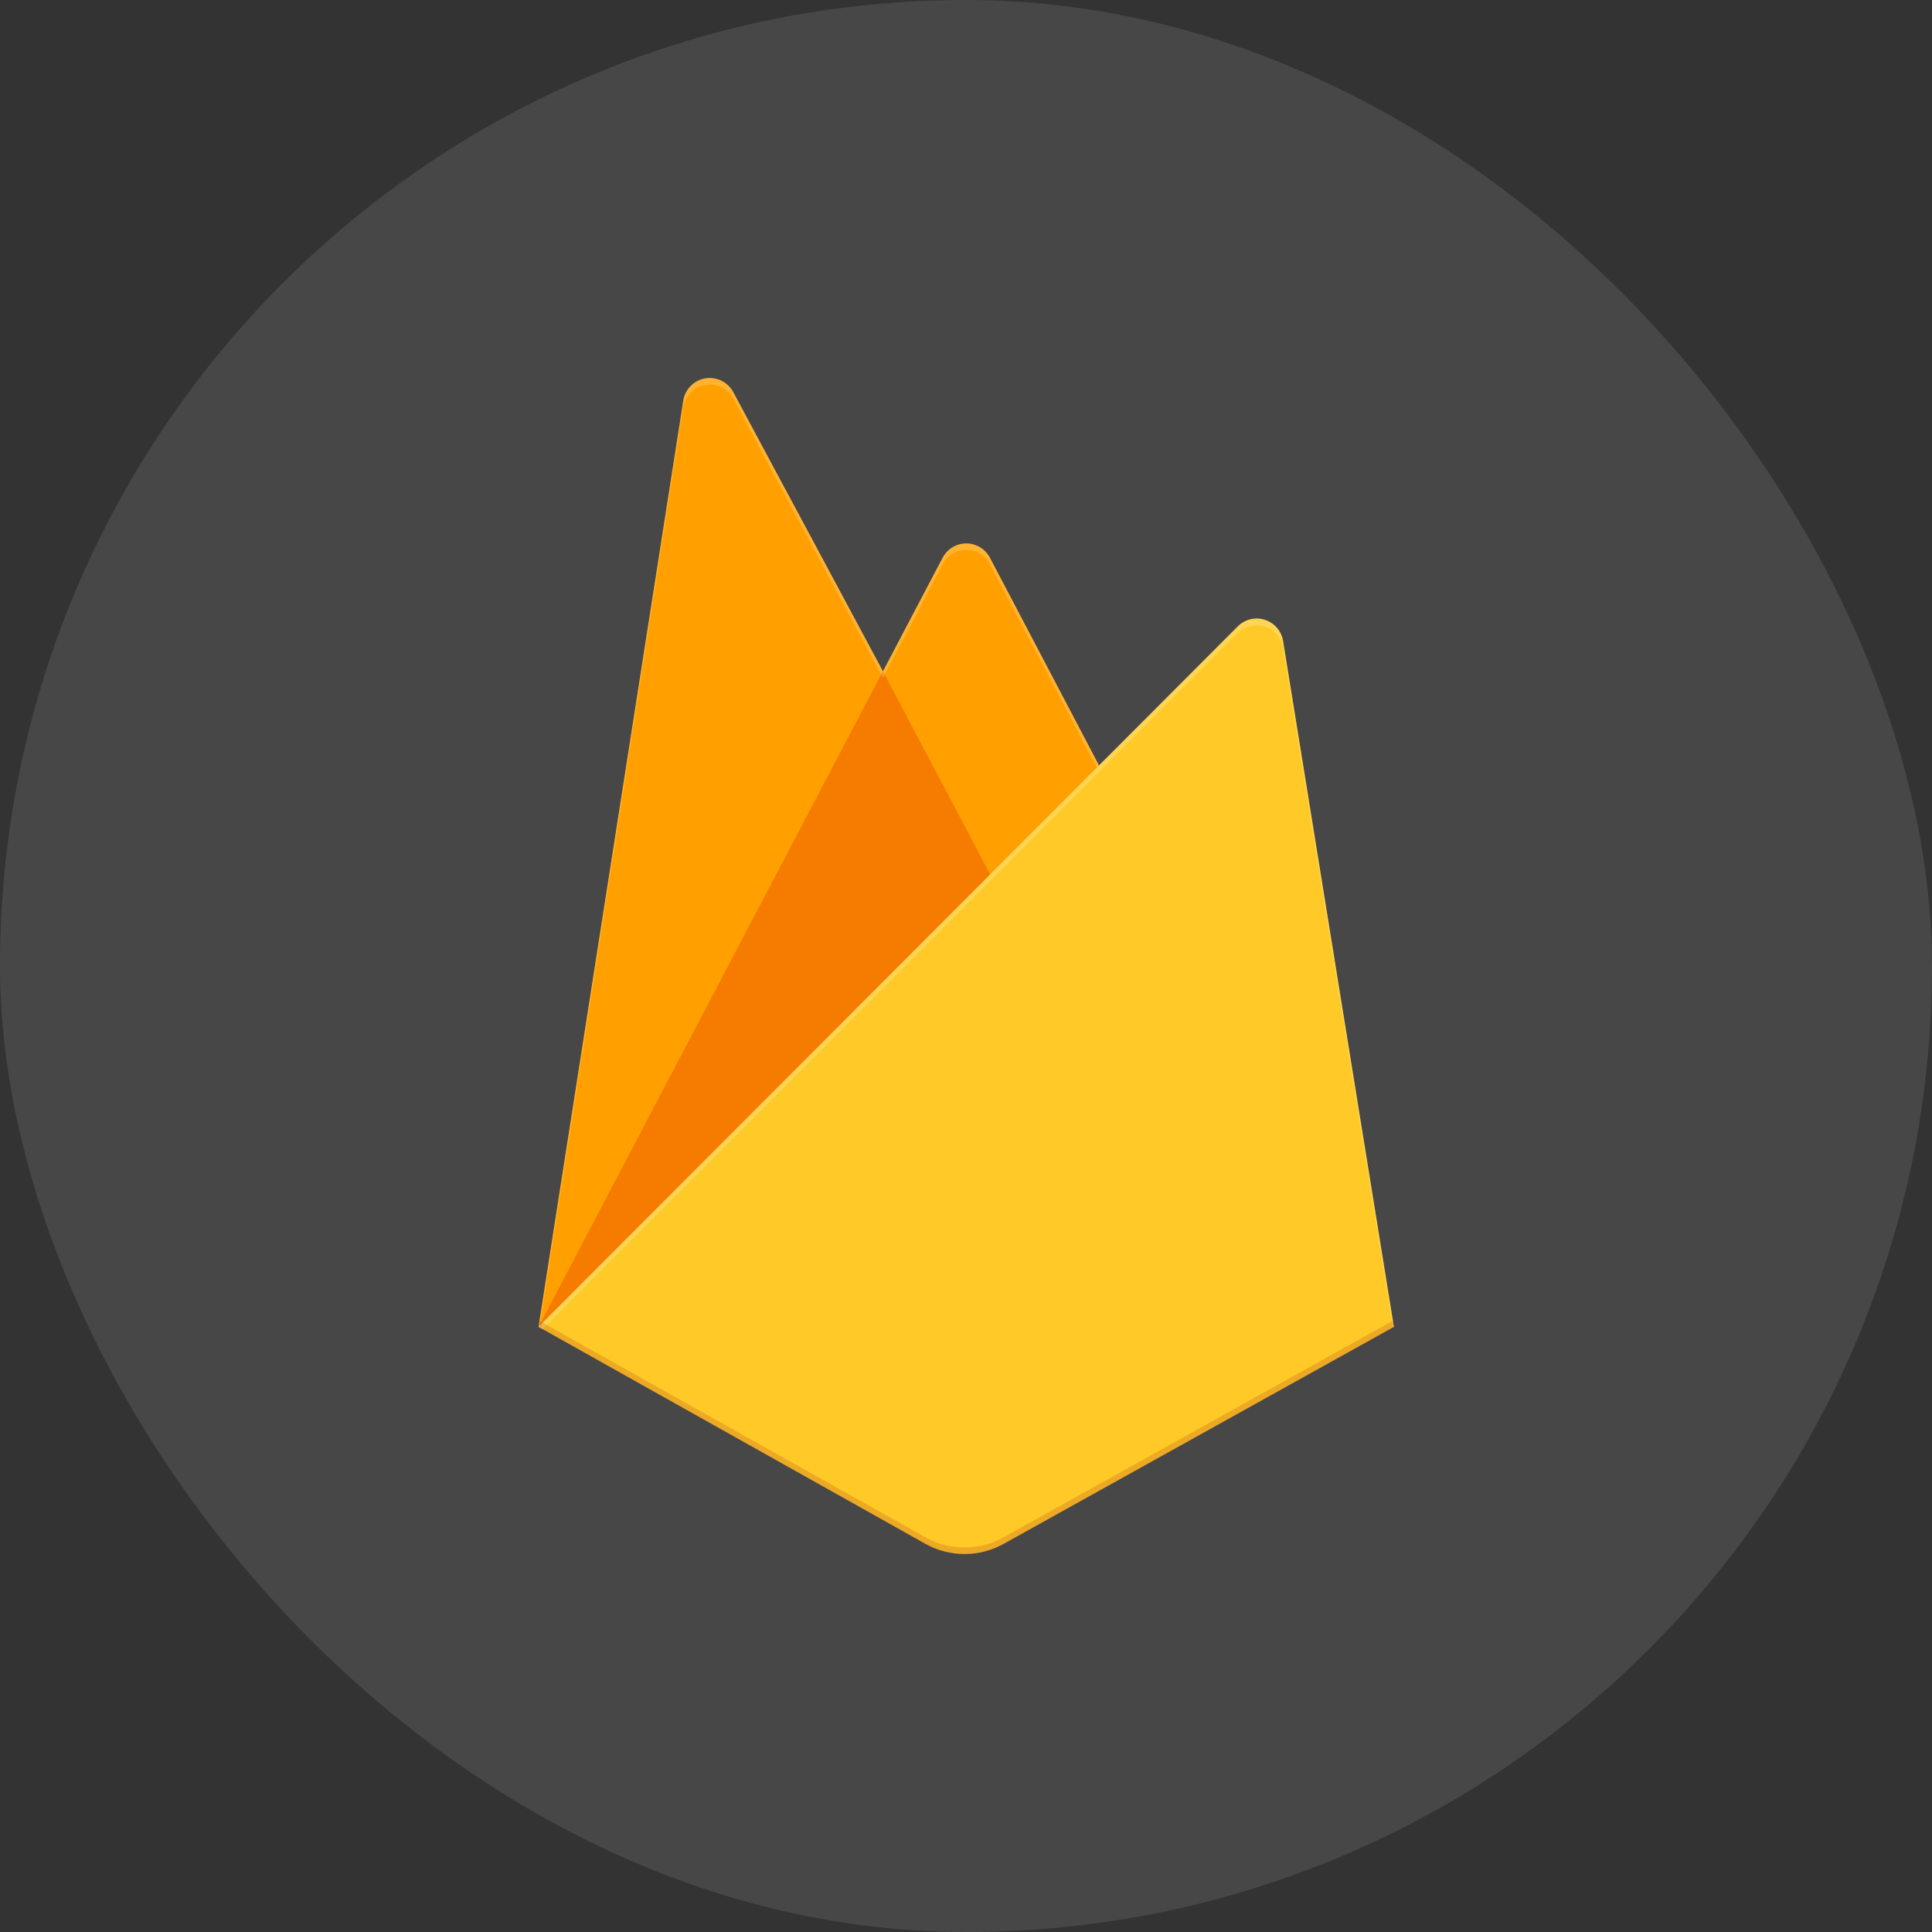
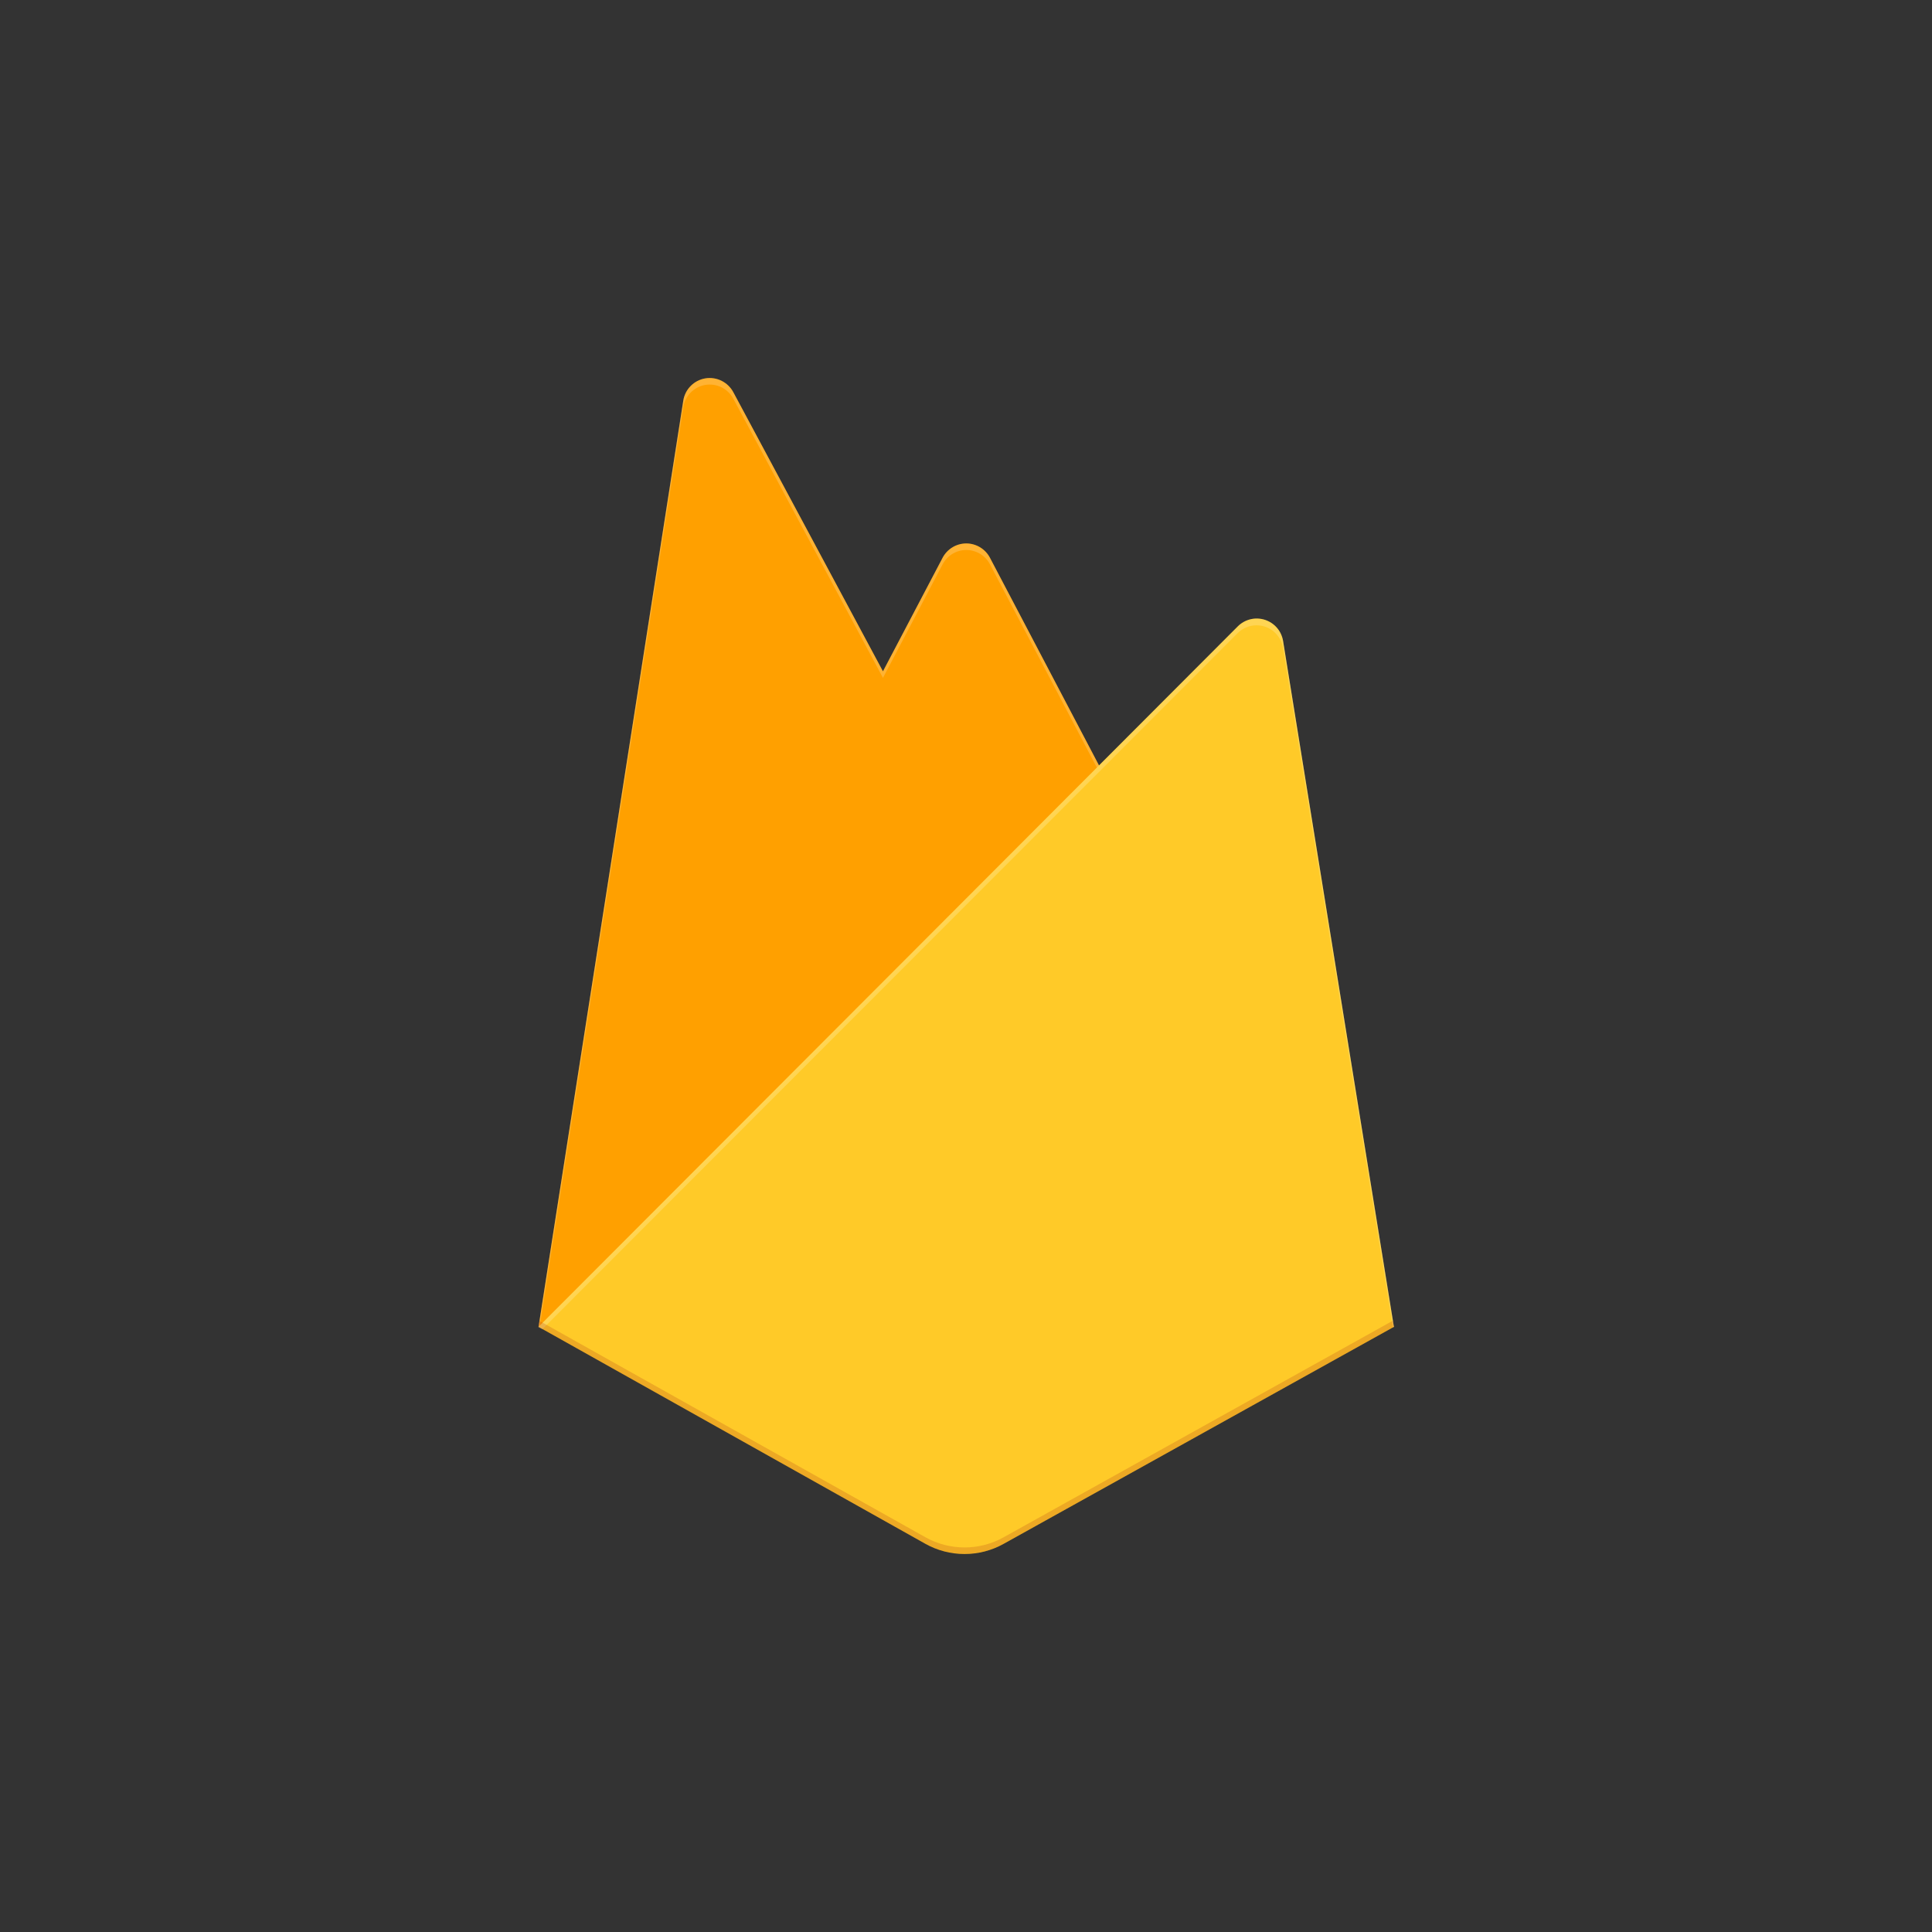
<svg xmlns="http://www.w3.org/2000/svg" width="46" height="46" viewBox="0 0 46 46" fill="none">
  <rect x="0" y="0" width="46" height="46" fill="#333333" stroke="none" />
-   <rect width="46" height="46" rx="23" fill="white" fill-opacity="0.1" />
  <g clip-path="url(#clip0_481_8047)">
    <path d="M12.822 31.592L16.269 9.539C16.289 9.407 16.351 9.285 16.445 9.19C16.538 9.095 16.66 9.032 16.791 9.009C16.922 8.987 17.058 9.007 17.177 9.065C17.297 9.124 17.396 9.219 17.459 9.336L21.023 15.984L22.444 13.279C22.498 13.177 22.579 13.091 22.678 13.031C22.777 12.971 22.891 12.939 23.007 12.939C23.123 12.939 23.236 12.971 23.336 13.031C23.435 13.091 23.516 13.177 23.57 13.279L33.188 31.592H12.822Z" fill="#FFA000" />
-     <path d="M24.729 23.001L21.021 15.981L12.822 31.592L24.729 23.001Z" fill="#F57C00" />
+     <path d="M24.729 23.001L12.822 31.592L24.729 23.001Z" fill="#F57C00" />
    <path d="M33.188 31.592L30.549 15.257C30.529 15.142 30.479 15.034 30.402 14.946C30.326 14.858 30.226 14.793 30.115 14.757C30.004 14.722 29.885 14.717 29.771 14.745C29.658 14.773 29.554 14.831 29.472 14.913L12.822 31.591L22.035 36.758C22.319 36.917 22.64 37 22.966 37C23.291 37 23.612 36.917 23.896 36.758L33.188 31.592Z" fill="#FFCA28" />
    <path d="M30.549 15.257C30.53 15.142 30.479 15.034 30.402 14.946C30.326 14.858 30.227 14.793 30.115 14.757C30.004 14.722 29.885 14.717 29.772 14.745C29.659 14.772 29.555 14.831 29.472 14.913L26.168 18.227L23.569 13.279C23.515 13.177 23.434 13.091 23.335 13.031C23.235 12.971 23.122 12.939 23.006 12.939C22.89 12.939 22.776 12.971 22.677 13.031C22.578 13.091 22.496 13.177 22.442 13.279L21.022 15.984L17.458 9.336C17.395 9.219 17.296 9.124 17.176 9.065C17.056 9.006 16.921 8.987 16.789 9.01C16.657 9.032 16.536 9.096 16.442 9.191C16.349 9.286 16.288 9.408 16.267 9.54L12.823 31.592H12.812L12.822 31.604L12.913 31.649L29.467 15.076C29.55 14.993 29.654 14.934 29.767 14.906C29.881 14.879 30 14.883 30.112 14.918C30.223 14.954 30.323 15.019 30.399 15.108C30.476 15.196 30.527 15.304 30.546 15.419L33.164 31.607L33.189 31.591L30.549 15.257ZM12.853 31.561L16.269 9.696C16.289 9.564 16.351 9.442 16.444 9.347C16.538 9.251 16.659 9.188 16.791 9.165C16.922 9.143 17.058 9.162 17.178 9.221C17.298 9.28 17.396 9.375 17.459 9.492L21.023 16.14L22.444 13.435C22.498 13.333 22.579 13.247 22.678 13.187C22.777 13.127 22.891 13.095 23.007 13.095C23.123 13.095 23.237 13.127 23.336 13.187C23.436 13.247 23.517 13.333 23.57 13.435L26.116 18.277L12.852 31.561H12.853Z" fill="white" fill-opacity="0.2" />
    <path opacity="0.2" d="M23.896 36.602C23.612 36.761 23.291 36.844 22.966 36.844C22.64 36.844 22.319 36.761 22.035 36.602L12.844 31.45L12.822 31.592L22.034 36.757C22.319 36.915 22.639 36.999 22.965 36.999C23.291 36.999 23.611 36.915 23.896 36.757L33.188 31.592L33.164 31.445L23.896 36.602L23.896 36.602Z" fill="#A52714" />
  </g>
  <defs>
    <clipPath id="clip0_481_8047">
      <rect width="28" height="28" fill="white" transform="translate(9 9)" />
    </clipPath>
  </defs>
</svg>